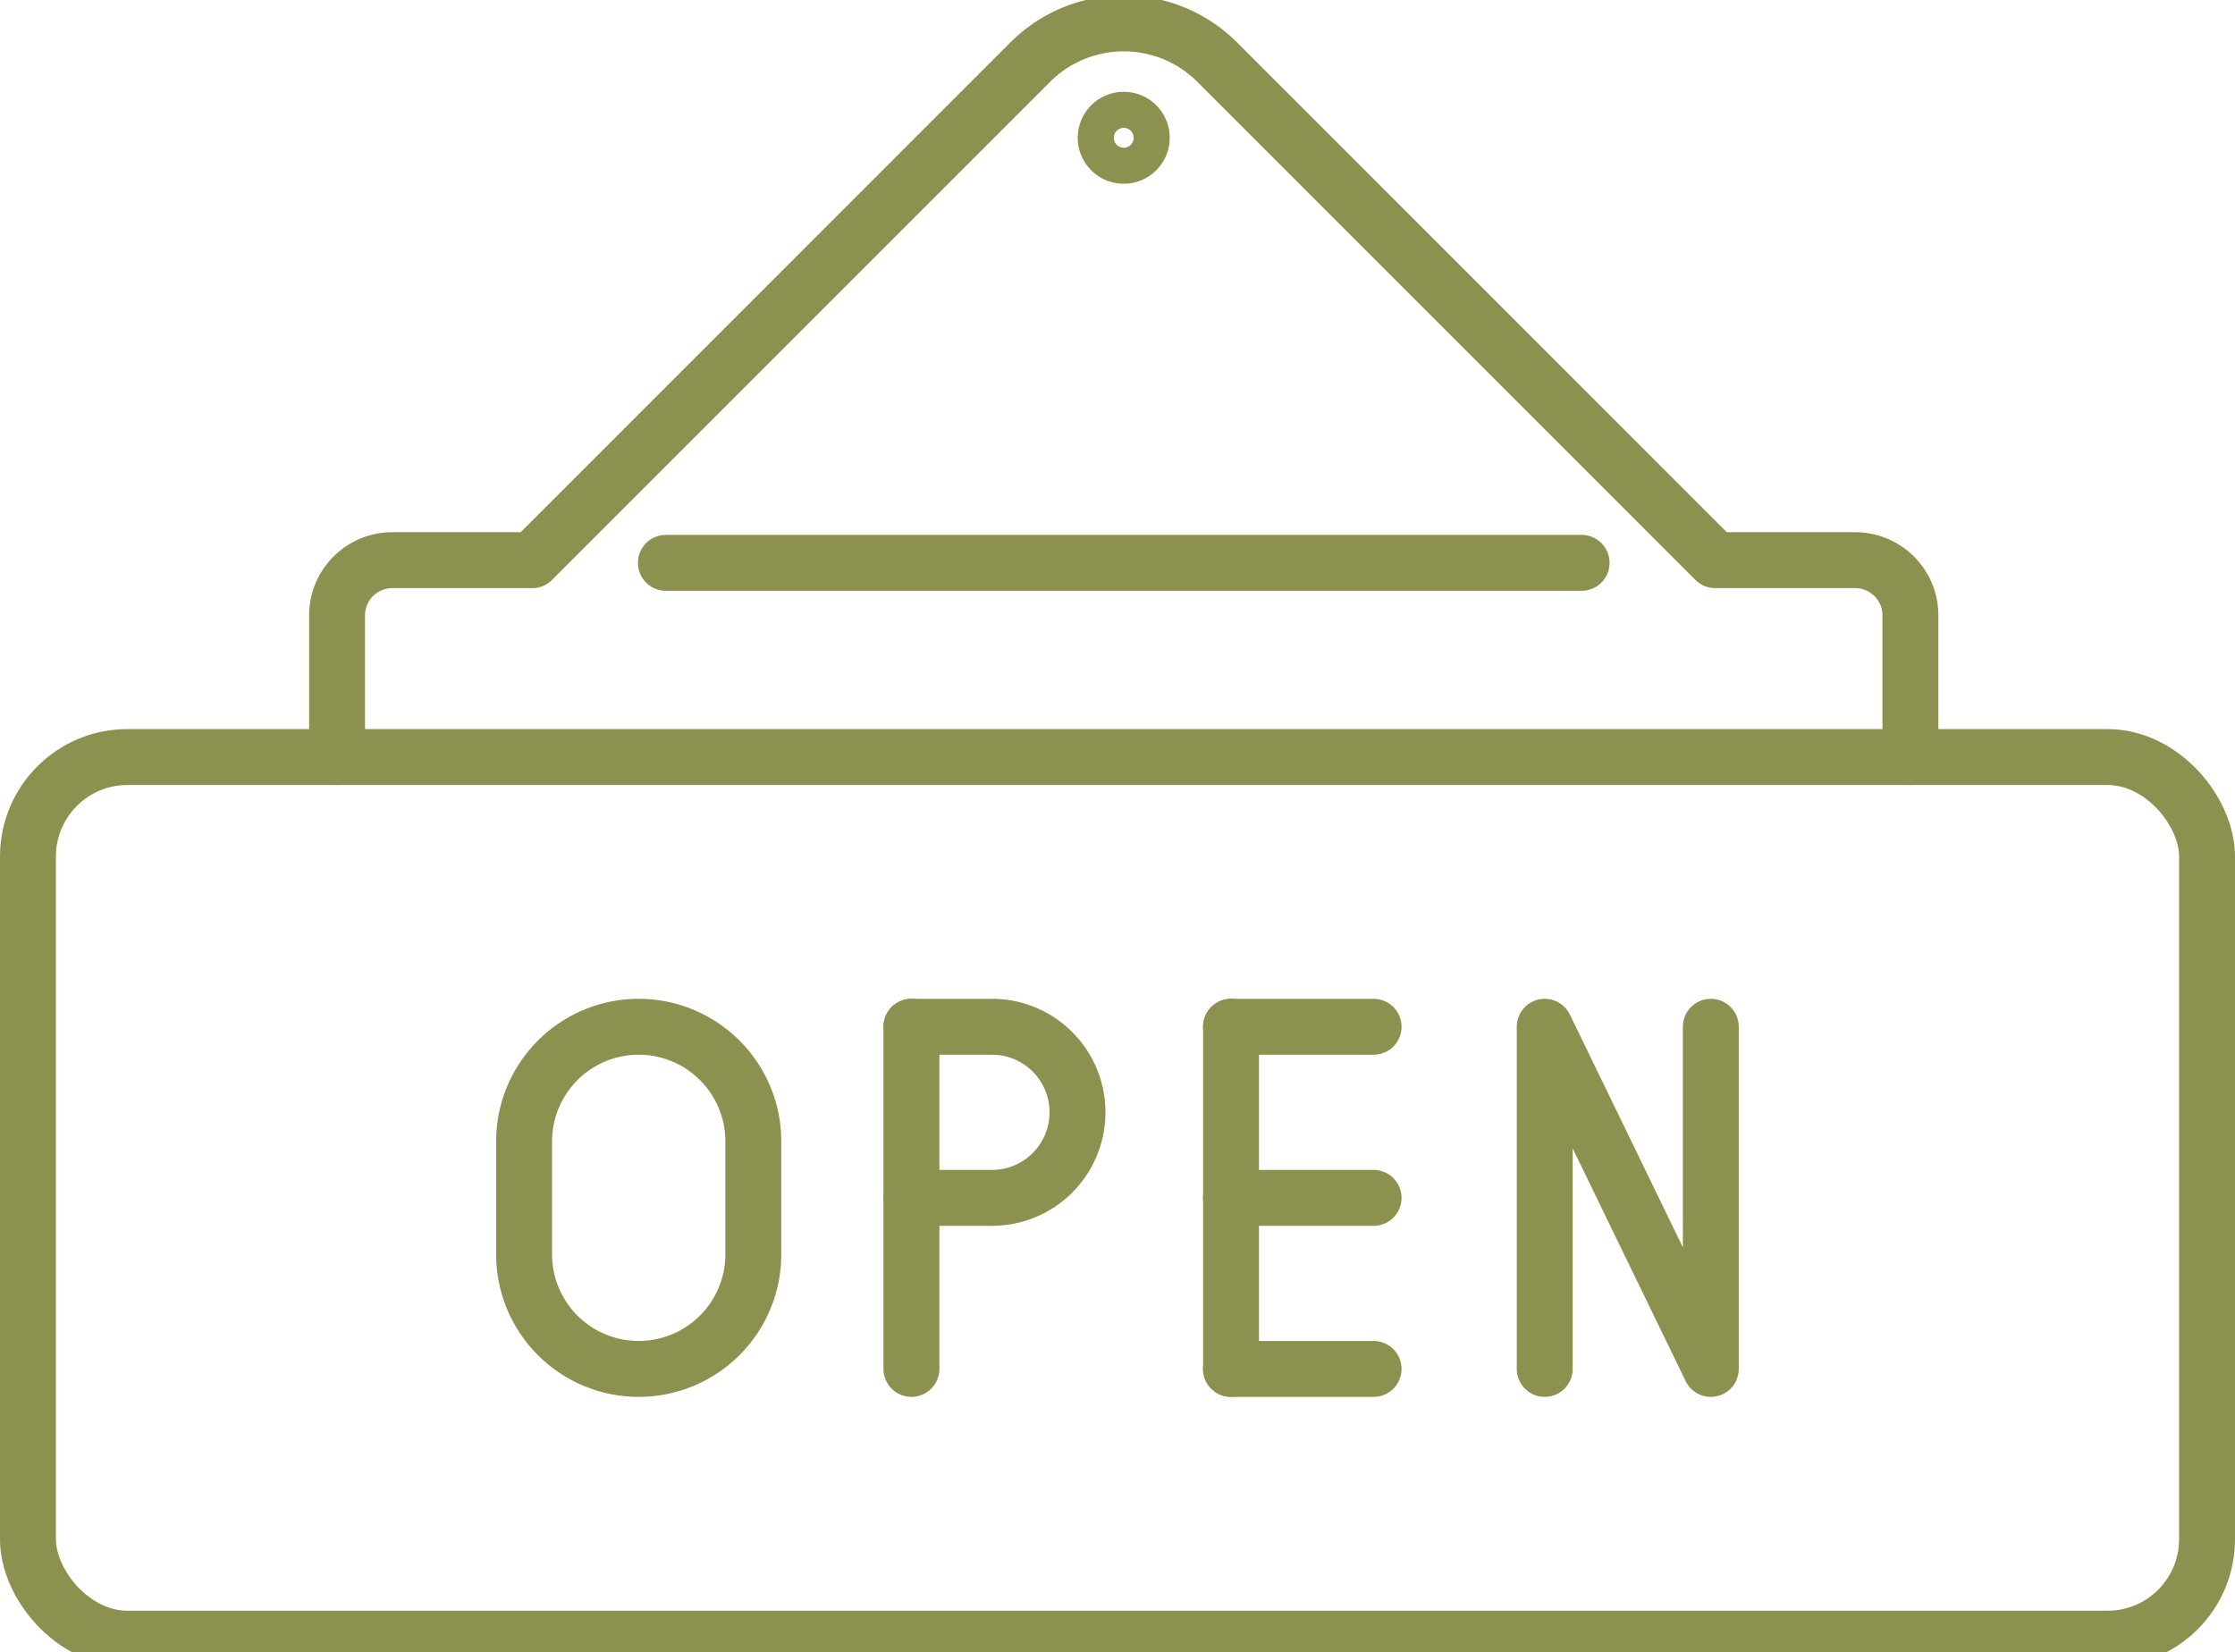
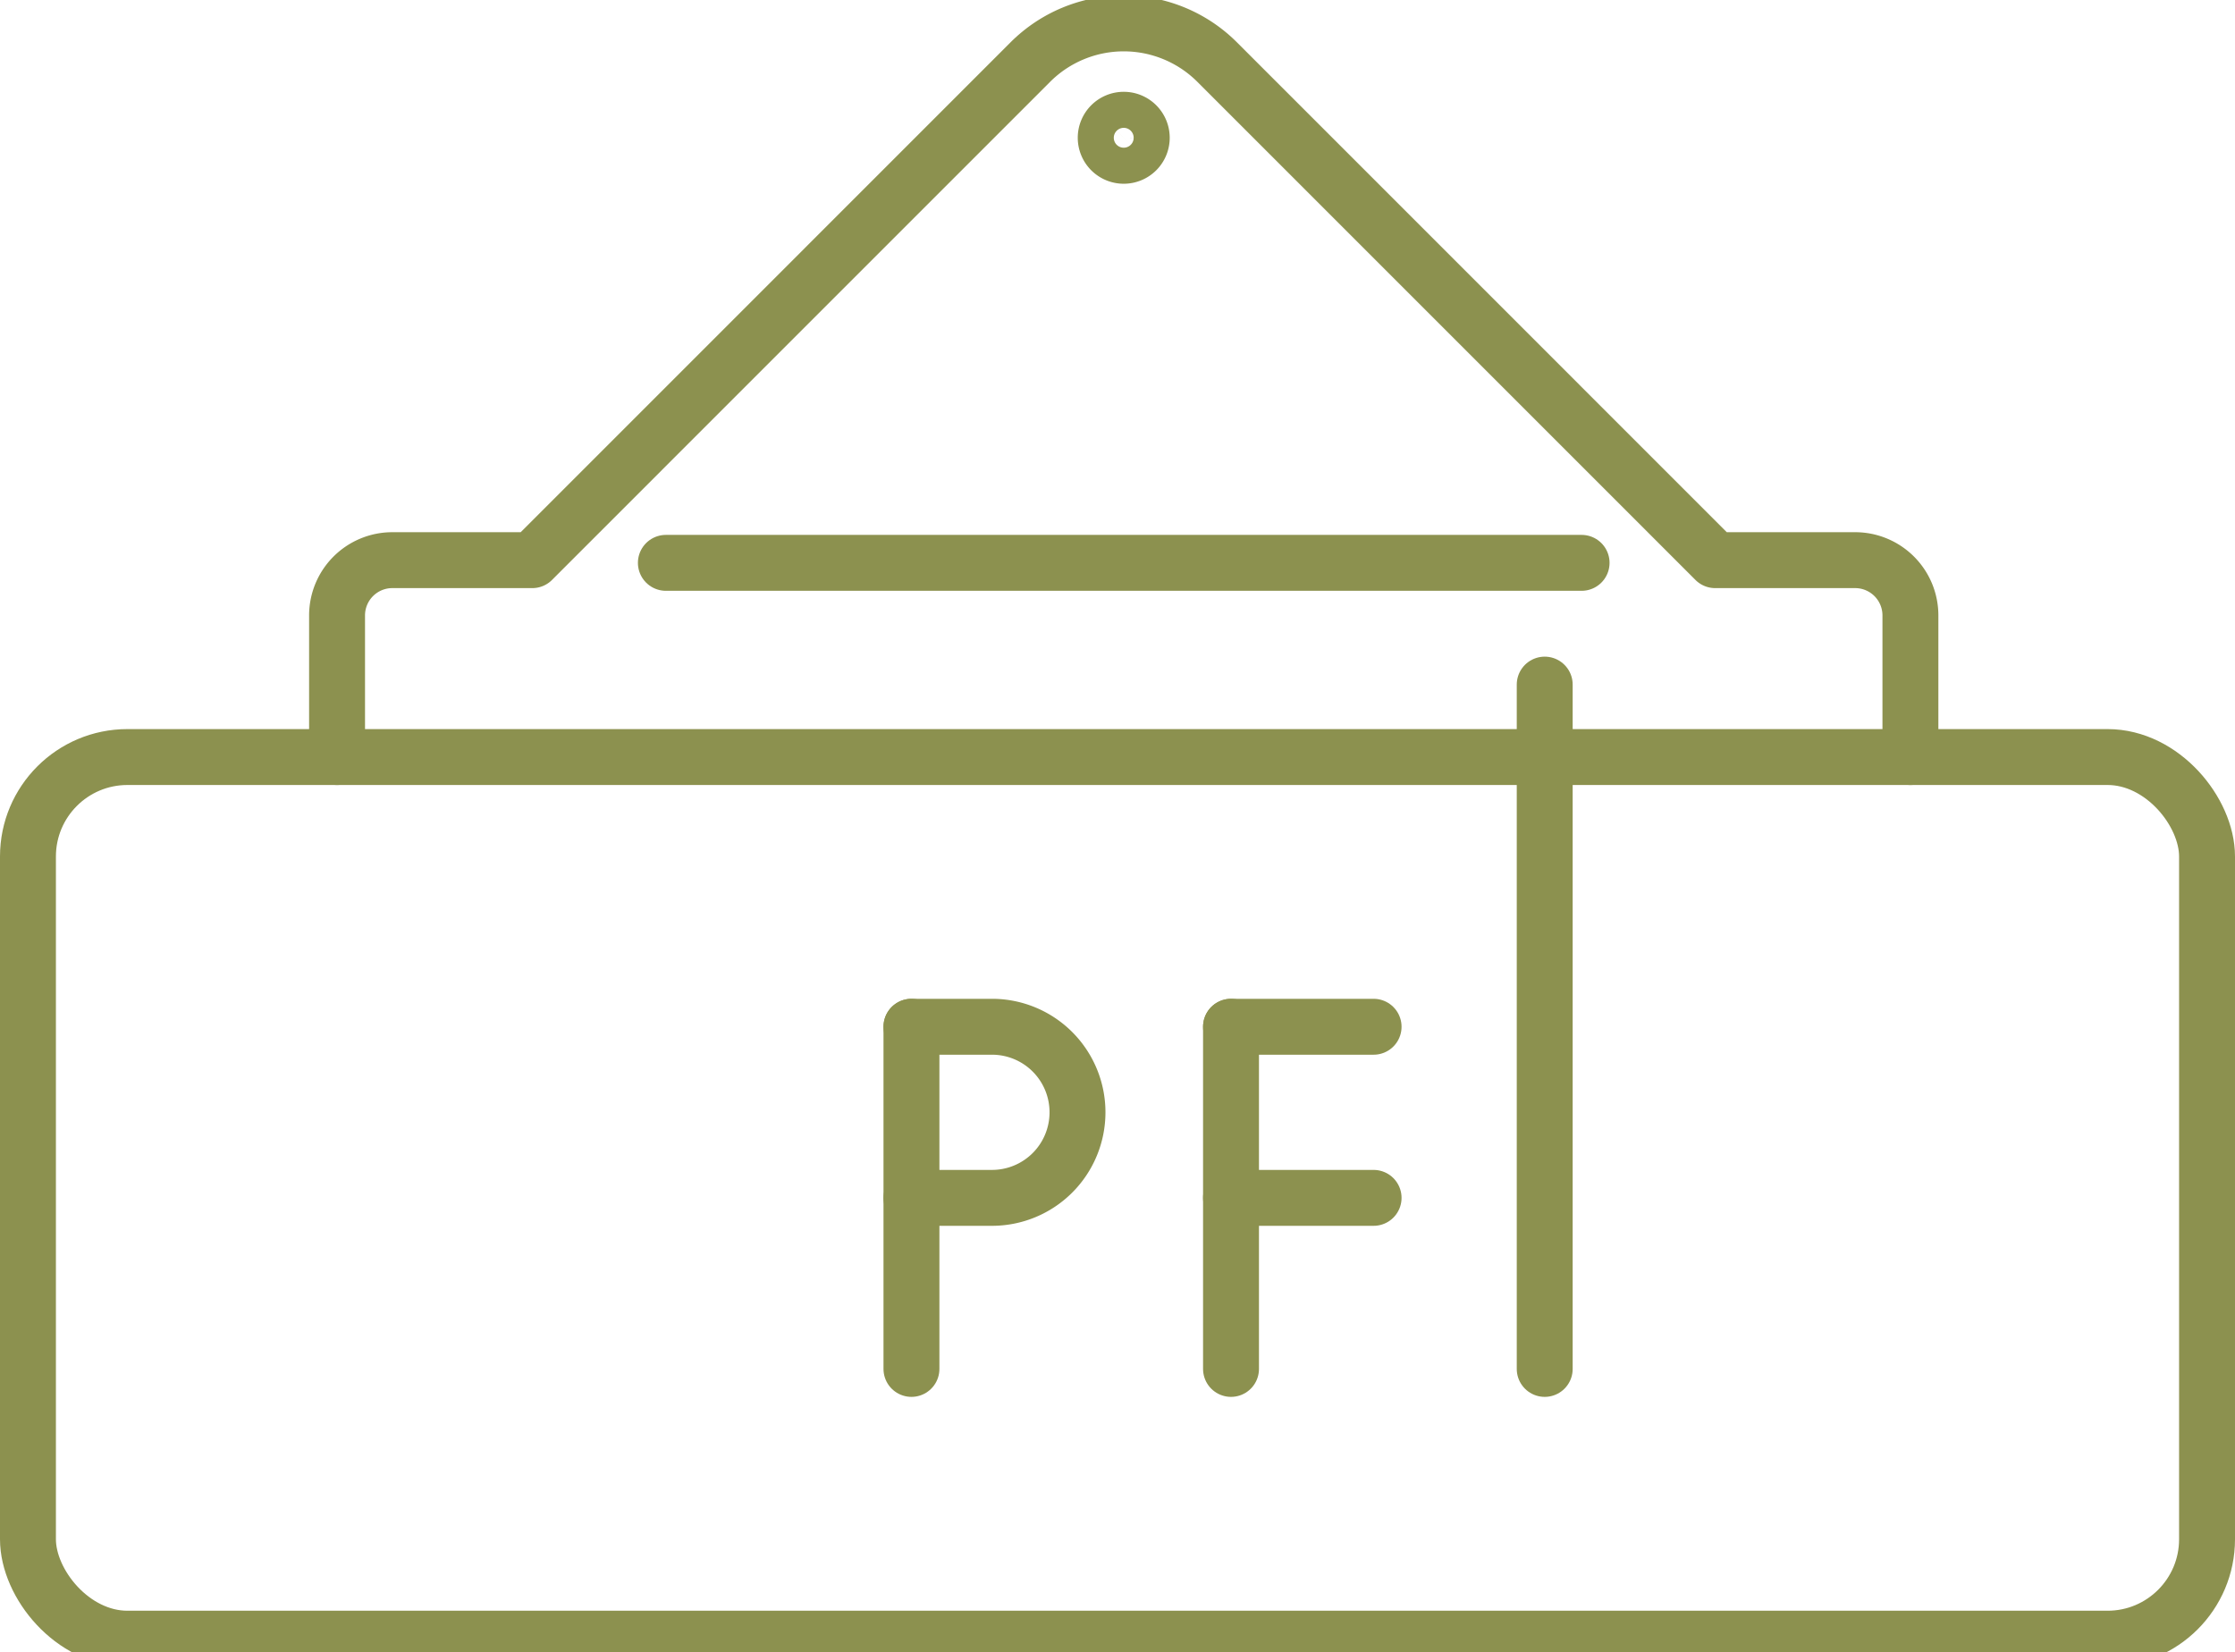
<svg xmlns="http://www.w3.org/2000/svg" preserveAspectRatio="xMidYMid slice" width="514px" height="380px" viewBox="0 0 42.292 31.81">
  <g id="Gruppe_5466" data-name="Gruppe 5466" transform="translate(-1271.87 -639.337)">
-     <path id="Pfad_3467" data-name="Pfad 3467" d="M1283.956,665.514h0a2.169,2.169,0,0,1-2.169-2.169v-2.136a2.17,2.17,0,0,1,2.169-2.17h0a2.17,2.17,0,0,1,2.169,2.17v2.136A2.169,2.169,0,0,1,1283.956,665.514Z" fill="none" stroke="#8c914f" stroke-linecap="round" stroke-linejoin="round" stroke-width="1.058" />
    <g id="Gruppe_5463" data-name="Gruppe 5463">
      <line id="Linie_874" data-name="Linie 874" y2="6.475" transform="translate(1289.117 659.039)" fill="none" stroke="#8c914f" stroke-linecap="round" stroke-linejoin="round" stroke-width="1.058" />
      <path id="Pfad_3468" data-name="Pfad 3468" d="M1289.117,659.039h1.524a1.618,1.618,0,0,1,1.618,1.619h0a1.618,1.618,0,0,1-1.618,1.619h-1.524" fill="none" stroke="#8c914f" stroke-linecap="round" stroke-linejoin="round" stroke-width="1.058" />
    </g>
    <g id="Gruppe_5465" data-name="Gruppe 5465">
      <line id="Linie_875" data-name="Linie 875" y2="6.475" transform="translate(1295.164 659.039)" fill="none" stroke="#8c914f" stroke-linecap="round" stroke-linejoin="round" stroke-width="1.058" />
      <g id="Gruppe_5464" data-name="Gruppe 5464">
        <line id="Linie_876" data-name="Linie 876" x2="2.698" transform="translate(1295.164 662.277)" fill="none" stroke="#8c914f" stroke-linecap="round" stroke-linejoin="round" stroke-width="1.058" />
        <line id="Linie_877" data-name="Linie 877" x2="2.698" transform="translate(1295.164 659.039)" fill="none" stroke="#8c914f" stroke-linecap="round" stroke-linejoin="round" stroke-width="1.058" />
-         <line id="Linie_878" data-name="Linie 878" x2="2.698" transform="translate(1295.164 665.514)" fill="none" stroke="#8c914f" stroke-linecap="round" stroke-linejoin="round" stroke-width="1.058" />
      </g>
    </g>
-     <path id="Pfad_3469" data-name="Pfad 3469" d="M1301.1,665.514v-6.475l3.143,6.475v-6.475" fill="none" stroke="#8c914f" stroke-linecap="round" stroke-linejoin="round" stroke-width="1.058" />
+     <path id="Pfad_3469" data-name="Pfad 3469" d="M1301.1,665.514v-6.475v-6.475" fill="none" stroke="#8c914f" stroke-linecap="round" stroke-linejoin="round" stroke-width="1.058" />
    <rect id="Rechteck_1941" data-name="Rechteck 1941" width="41.234" height="16.684" rx="1.882" transform="translate(1272.399 653.935)" fill="none" stroke="#8c914f" stroke-linecap="round" stroke-linejoin="round" stroke-width="1.058" />
    <path id="Pfad_3470" data-name="Pfad 3470" d="M1308.02,653.935v-2.68a1.046,1.046,0,0,0-1.046-1.046h-2.648l-9.429-9.43a2.5,2.5,0,0,0-3.526,0l-9.429,9.43h-2.648a1.046,1.046,0,0,0-1.046,1.046v2.68" fill="none" stroke="#8c914f" stroke-linecap="round" stroke-linejoin="round" stroke-width="1.058" />
    <line id="Linie_879" data-name="Linie 879" x2="17.328" transform="translate(1284.47 650.26)" fill="none" stroke="#8c914f" stroke-linecap="round" stroke-linejoin="round" stroke-width="1.058" />
    <path id="Pfad_3471" data-name="Pfad 3471" d="M1293.475,642.215a.341.341,0,1,1-.341-.34A.341.341,0,0,1,1293.475,642.215Z" fill="none" stroke="#8c914f" stroke-linecap="round" stroke-linejoin="round" stroke-width="1.058" />
  </g>
</svg>